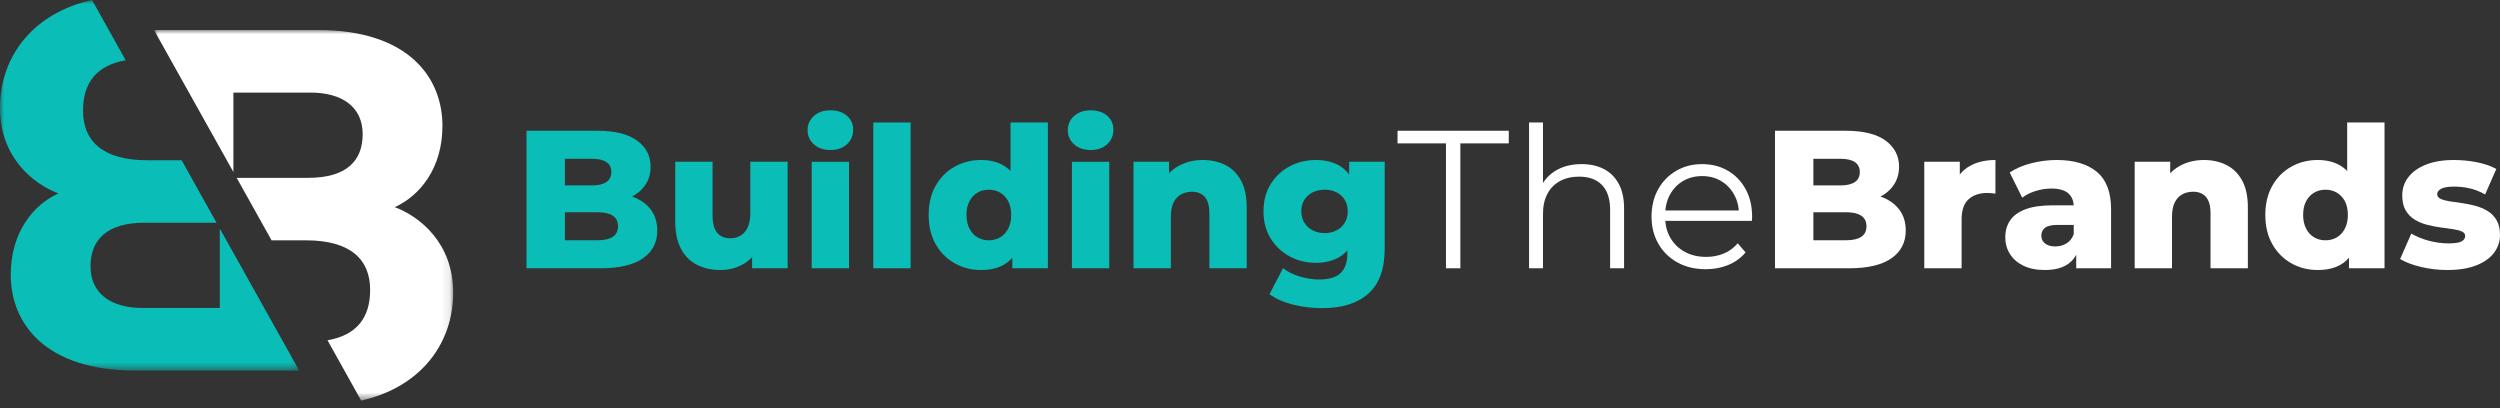
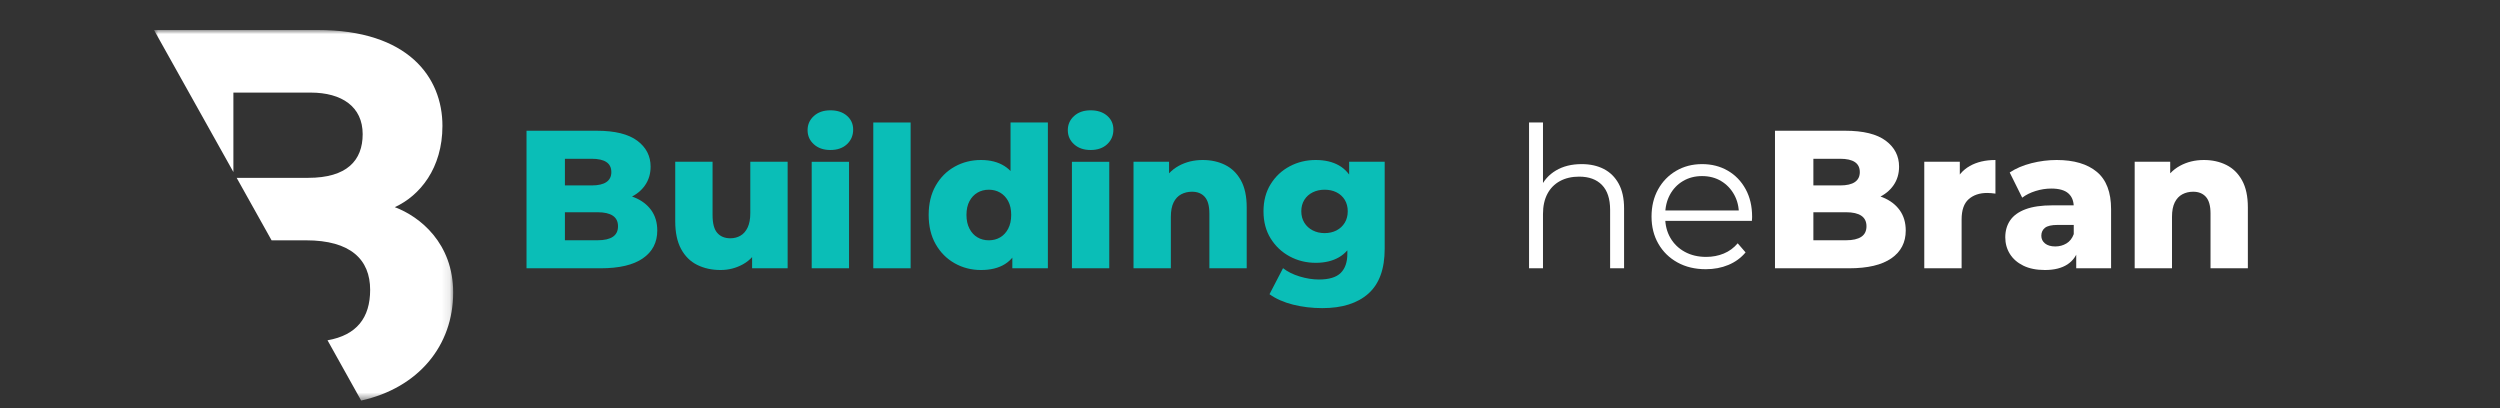
<svg xmlns="http://www.w3.org/2000/svg" xmlns:xlink="http://www.w3.org/1999/xlink" width="300px" height="49px" viewBox="0 0 300 49" version="1.1">
  <rect x="0" y="0" width="300" height="49" fill="#333333" stroke="none" />
  <title>Group 2</title>
  <defs>
    <polygon id="path-1" points="0 0 35.905 0 35.905 44.468 0 44.468" />
-     <polygon id="path-3" points="-1.28873415e-15 0 35.905 0 35.905 44.468 -1.28873415e-15 44.468" />
  </defs>
  <g id="Page-1" stroke="none" stroke-width="1" fill="none" fill-rule="evenodd">
    <g id="Group-2">
      <g id="Group-7">
        <g id="Group-3" transform="translate(18.477, 3.599)">
          <mask id="mask-2" fill="white">
            <use xlink:href="#path-1" />
          </mask>
          <g id="Clip-2" />
          <path d="M28.898,21.26 C31.925,19.872 34.616,16.579 34.616,11.506 C34.616,5.662 30.495,0 19.634,0 L0,0 L9.53,17.042 L9.53,7.512 L18.793,7.512 C22.549,7.512 25.044,9.208 25.044,12.501 C25.044,15.668 23.138,17.742 18.513,17.742 L9.922,17.742 L14.113,25.24 L18.247,25.24 C23.6,25.24 25.941,27.552 25.941,31.182 C25.941,34.532 24.329,36.62 20.826,37.236 L24.862,44.468 C31.743,42.94 35.905,37.881 35.905,31.504 C35.905,25.59 31.925,22.395 28.898,21.26" id="Fill-1" fill="#FFFFFF" mask="url(#mask-2)" />
        </g>
        <g id="Group-6">
          <mask id="mask-4" fill="white">
            <use xlink:href="#path-3" />
          </mask>
          <g id="Clip-5" />
          <path d="M7.007,23.208 C3.98,24.595 1.29,27.888 1.29,32.962 C1.29,38.806 5.41,44.468 16.271,44.468 L35.905,44.468 L26.375,27.426 L26.375,36.956 L17.112,36.956 C13.356,36.956 10.861,35.26 10.861,31.967 C10.861,28.8 12.767,26.725 17.392,26.725 L25.983,26.725 L21.793,19.228 L17.658,19.228 C12.305,19.228 9.964,16.915 9.964,13.286 C9.964,9.936 11.576,7.848 15.079,7.231 L11.043,-8.16179431e-05 C4.162,1.528 -1.28873415e-15,6.587 -1.28873415e-15,12.963 C-1.28873415e-15,18.877 3.98,22.073 7.007,23.208" id="Fill-4" fill="#0ABEB7" mask="url(#mask-4)" />
        </g>
      </g>
      <g id="BuildingTheBrands" transform="translate(63.182, 13.237)" fill-rule="nonzero">
        <path d="M0,18.957 L0,2.452 L8.43,2.452 C10.602,2.452 12.222,2.851 13.29,3.648 C14.357,4.446 14.891,5.483 14.891,6.76 C14.891,7.608 14.669,8.353 14.225,8.995 C13.78,9.638 13.154,10.14 12.344,10.503 C11.535,10.866 10.571,11.047 9.452,11.047 L9.91,9.927 C11.072,9.927 12.085,10.103 12.949,10.455 C13.814,10.807 14.487,11.319 14.969,11.99 C15.45,12.662 15.691,13.474 15.691,14.429 C15.691,15.854 15.116,16.965 13.966,17.762 C12.816,18.559 11.128,18.957 8.902,18.957 L0,18.957 Z M4.607,15.594 L8.533,15.594 C9.336,15.594 9.945,15.455 10.359,15.179 C10.773,14.903 10.979,14.482 10.979,13.916 C10.979,13.35 10.773,12.928 10.359,12.65 C9.945,12.371 9.336,12.232 8.533,12.232 L4.281,12.232 L4.281,9.014 L7.823,9.014 C8.607,9.014 9.196,8.879 9.589,8.608 C9.983,8.337 10.179,7.94 10.179,7.415 C10.179,6.88 9.983,6.479 9.589,6.214 C9.196,5.948 8.607,5.816 7.823,5.816 L4.607,5.816 L4.607,15.594 Z" id="Shape" fill="#0ABEB7" />
        <path d="M23.276,19.164 C22.235,19.164 21.303,18.959 20.48,18.55 C19.657,18.141 19.013,17.503 18.546,16.637 C18.079,15.771 17.846,14.662 17.846,13.312 L17.846,6.169 L22.326,6.169 L22.326,12.583 C22.326,13.573 22.514,14.282 22.891,14.712 C23.267,15.142 23.791,15.357 24.461,15.357 C24.907,15.357 25.31,15.254 25.671,15.047 C26.031,14.841 26.318,14.513 26.533,14.065 C26.747,13.616 26.854,13.041 26.854,12.339 L26.854,6.169 L31.334,6.169 L31.334,18.957 L27.07,18.957 L27.07,15.349 L27.901,16.37 C27.455,17.308 26.816,18.008 25.985,18.47 C25.154,18.933 24.251,19.164 23.276,19.164 Z" id="Path" fill="#0ABEB7" />
        <path d="M34.222,18.957 L34.222,6.178 L38.702,6.178 L38.702,18.957 L34.222,18.957 Z M36.462,4.763 C35.645,4.763 34.985,4.535 34.482,4.079 C33.979,3.623 33.727,3.057 33.727,2.381 C33.727,1.706 33.979,1.14 34.482,0.684 C34.985,0.228 35.645,0 36.462,0 C37.28,0 37.94,0.216 38.443,0.648 C38.946,1.081 39.197,1.635 39.197,2.311 C39.197,3.018 38.95,3.604 38.455,4.067 C37.959,4.531 37.295,4.763 36.462,4.763 Z" id="Shape" fill="#0ABEB7" />
        <polygon id="Path" fill="#0ABEB7" points="41.613 18.957 41.613 1.462 46.093 1.462 46.093 18.957" />
        <path d="M54.534,19.164 C53.384,19.164 52.331,18.894 51.375,18.354 C50.419,17.814 49.66,17.051 49.099,16.065 C48.538,15.079 48.258,13.909 48.258,12.555 C48.258,11.201 48.538,10.031 49.099,9.045 C49.66,8.059 50.419,7.299 51.375,6.764 C52.331,6.23 53.384,5.963 54.534,5.963 C55.636,5.963 56.569,6.2 57.331,6.675 C58.093,7.149 58.673,7.872 59.07,8.842 C59.467,9.812 59.665,11.05 59.665,12.555 C59.665,14.066 59.477,15.311 59.101,16.289 C58.725,17.267 58.159,17.991 57.402,18.46 C56.646,18.929 55.69,19.164 54.534,19.164 Z M55.478,15.599 C55.983,15.599 56.437,15.482 56.839,15.247 C57.241,15.012 57.562,14.664 57.802,14.203 C58.042,13.742 58.162,13.193 58.162,12.555 C58.162,11.901 58.042,11.351 57.802,10.903 C57.562,10.456 57.241,10.115 56.839,9.88 C56.437,9.645 55.983,9.528 55.478,9.528 C54.973,9.528 54.519,9.645 54.117,9.88 C53.715,10.115 53.394,10.456 53.154,10.903 C52.914,11.351 52.794,11.901 52.794,12.555 C52.794,13.193 52.914,13.742 53.154,14.203 C53.394,14.664 53.715,15.012 54.117,15.247 C54.519,15.482 54.973,15.599 55.478,15.599 Z M58.298,18.957 L58.298,16.773 L58.318,12.548 L58.082,8.322 L58.082,1.462 L62.562,1.462 L62.562,18.957 L58.298,18.957 Z" id="Shape" fill="#0ABEB7" />
        <path d="M65.45,18.957 L65.45,6.178 L69.93,6.178 L69.93,18.957 L65.45,18.957 Z M67.69,4.763 C66.873,4.763 66.212,4.535 65.709,4.079 C65.206,3.623 64.955,3.057 64.955,2.381 C64.955,1.706 65.206,1.14 65.709,0.684 C66.212,0.228 66.873,0 67.69,0 C68.507,0 69.168,0.216 69.671,0.648 C70.174,1.081 70.425,1.635 70.425,2.311 C70.425,3.018 70.178,3.604 69.682,4.067 C69.187,4.531 68.523,4.763 67.69,4.763 Z" id="Shape" fill="#0ABEB7" />
        <path d="M81.149,5.963 C82.149,5.963 83.048,6.162 83.845,6.56 C84.641,6.959 85.27,7.576 85.732,8.413 C86.193,9.25 86.423,10.329 86.423,11.652 L86.423,18.957 L81.943,18.957 L81.943,12.381 C81.943,11.467 81.759,10.804 81.391,10.39 C81.023,9.976 80.512,9.77 79.859,9.77 C79.38,9.77 78.947,9.873 78.561,10.079 C78.174,10.286 77.87,10.61 77.65,11.05 C77.431,11.491 77.321,12.07 77.321,12.788 L77.321,18.957 L72.841,18.957 L72.841,6.169 L77.105,6.169 L77.105,9.81 L76.274,8.74 C76.753,7.824 77.418,7.132 78.27,6.664 C79.122,6.197 80.082,5.963 81.149,5.963 Z" id="Path" fill="#0ABEB7" />
        <path d="M95.501,23.738 C94.267,23.738 93.094,23.598 91.983,23.319 C90.872,23.039 89.93,22.623 89.158,22.069 L90.782,18.942 C91.304,19.36 91.965,19.691 92.765,19.936 C93.565,20.181 94.343,20.304 95.098,20.304 C96.301,20.304 97.168,20.041 97.701,19.517 C98.234,18.992 98.5,18.224 98.5,17.213 L98.5,15.711 L98.736,12.12 L98.715,8.521 L98.715,6.169 L102.98,6.169 L102.98,16.621 C102.98,19.043 102.327,20.834 101.022,21.996 C99.717,23.157 97.876,23.738 95.501,23.738 Z M94.705,18.301 C93.577,18.301 92.537,18.046 91.587,17.535 C90.636,17.024 89.874,16.307 89.3,15.385 C88.725,14.462 88.438,13.374 88.438,12.12 C88.438,10.867 88.725,9.778 89.3,8.856 C89.874,7.933 90.636,7.22 91.587,6.717 C92.537,6.214 93.577,5.963 94.705,5.963 C95.802,5.963 96.732,6.18 97.496,6.616 C98.26,7.051 98.844,7.725 99.249,8.637 C99.653,9.549 99.855,10.71 99.855,12.12 C99.855,13.53 99.653,14.691 99.249,15.603 C98.844,16.516 98.26,17.193 97.496,17.636 C96.732,18.079 95.802,18.301 94.705,18.301 Z M95.769,14.737 C96.31,14.737 96.79,14.627 97.208,14.408 C97.626,14.189 97.953,13.881 98.191,13.487 C98.428,13.092 98.547,12.636 98.547,12.12 C98.547,11.593 98.428,11.135 98.191,10.746 C97.953,10.356 97.626,10.056 97.208,9.845 C96.79,9.633 96.31,9.528 95.769,9.528 C95.243,9.528 94.767,9.633 94.341,9.845 C93.916,10.056 93.581,10.356 93.339,10.746 C93.096,11.135 92.974,11.593 92.974,12.12 C92.974,12.636 93.096,13.092 93.339,13.487 C93.581,13.881 93.916,14.189 94.341,14.408 C94.767,14.627 95.243,14.737 95.769,14.737 Z" id="Shape" fill="#0ABEB7" />
-         <polygon id="Path" fill="#FFFFFF" points="110.334 18.957 110.334 3.969 104.524 3.969 104.524 2.452 117.871 2.452 117.871 3.969 112.061 3.969 112.061 18.957" />
        <path d="M126.612,6.456 C127.627,6.456 128.514,6.65 129.272,7.04 C130.031,7.43 130.626,8.017 131.058,8.803 C131.49,9.589 131.707,10.576 131.707,11.766 L131.707,18.957 L130.032,18.957 L130.032,11.939 C130.032,10.626 129.707,9.635 129.057,8.964 C128.407,8.294 127.493,7.959 126.315,7.959 C125.433,7.959 124.665,8.138 124.011,8.494 C123.356,8.851 122.853,9.362 122.503,10.029 C122.152,10.696 121.976,11.503 121.976,12.452 L121.976,18.957 L120.303,18.957 L120.303,1.462 L121.976,1.462 L121.976,9.966 L121.649,9.347 C122.046,8.439 122.674,7.73 123.532,7.22 C124.39,6.711 125.416,6.456 126.612,6.456 Z" id="Path" fill="#FFFFFF" />
        <path d="M141.513,19.068 C140.227,19.068 139.095,18.798 138.117,18.258 C137.138,17.718 136.374,16.972 135.825,16.018 C135.276,15.065 135.002,13.978 135.002,12.757 C135.002,11.529 135.263,10.441 135.786,9.495 C136.309,8.549 137.03,7.806 137.949,7.266 C138.868,6.726 139.907,6.456 141.065,6.456 C142.223,6.456 143.255,6.72 144.16,7.249 C145.066,7.777 145.777,8.515 146.295,9.463 C146.812,10.41 147.071,11.509 147.071,12.759 C147.071,12.828 147.069,12.909 147.064,13 C147.06,13.092 147.053,13.18 147.044,13.264 L136.277,13.264 L136.277,12.015 L146.157,12.015 L145.487,12.515 C145.496,11.625 145.308,10.831 144.924,10.133 C144.539,9.436 144.016,8.888 143.354,8.49 C142.691,8.092 141.929,7.893 141.065,7.893 C140.208,7.893 139.445,8.092 138.775,8.49 C138.105,8.888 137.581,9.438 137.204,10.14 C136.828,10.842 136.639,11.647 136.639,12.556 L136.639,12.837 C136.639,13.766 136.847,14.589 137.263,15.307 C137.679,16.024 138.258,16.584 139,16.987 C139.742,17.39 140.593,17.591 141.553,17.591 C142.317,17.591 143.024,17.456 143.675,17.186 C144.326,16.917 144.881,16.507 145.342,15.959 L146.287,17.051 C145.734,17.711 145.048,18.212 144.226,18.554 C143.404,18.897 142.5,19.068 141.513,19.068 Z" id="Path" fill="#FFFFFF" />
        <path d="M149.816,18.957 L149.816,2.452 L158.246,2.452 C160.418,2.452 162.038,2.851 163.106,3.648 C164.173,4.446 164.707,5.483 164.707,6.76 C164.707,7.608 164.485,8.353 164.041,8.995 C163.596,9.638 162.97,10.14 162.16,10.503 C161.35,10.866 160.387,11.047 159.268,11.047 L159.725,9.927 C160.887,9.927 161.901,10.103 162.765,10.455 C163.63,10.807 164.303,11.319 164.785,11.99 C165.266,12.662 165.507,13.474 165.507,14.429 C165.507,15.854 164.932,16.965 163.782,17.762 C162.632,18.559 160.944,18.957 158.718,18.957 L149.816,18.957 Z M154.423,15.594 L158.349,15.594 C159.152,15.594 159.761,15.455 160.175,15.179 C160.588,14.903 160.795,14.482 160.795,13.916 C160.795,13.35 160.588,12.928 160.175,12.65 C159.761,12.371 159.152,12.232 158.349,12.232 L154.096,12.232 L154.096,9.014 L157.638,9.014 C158.423,9.014 159.012,8.879 159.405,8.608 C159.799,8.337 159.995,7.94 159.995,7.415 C159.995,6.88 159.799,6.479 159.405,6.214 C159.012,5.948 158.423,5.816 157.638,5.816 L154.423,5.816 L154.423,15.594 Z" id="Shape" fill="#FFFFFF" />
        <path d="M167.731,18.957 L167.731,6.169 L171.995,6.169 L171.995,9.906 L171.346,8.835 C171.729,7.882 172.344,7.166 173.192,6.685 C174.039,6.203 175.066,5.963 176.271,5.963 L176.271,9.998 C176.074,9.972 175.899,9.952 175.745,9.938 C175.591,9.925 175.435,9.918 175.275,9.918 C174.361,9.918 173.622,10.168 173.057,10.668 C172.493,11.167 172.211,11.977 172.211,13.096 L172.211,18.957 L167.731,18.957 Z" id="Path" fill="#FFFFFF" />
        <path d="M185.965,18.957 L185.965,16.575 L185.668,15.991 L185.668,11.609 C185.668,10.897 185.451,10.349 185.018,9.966 C184.584,9.582 183.9,9.39 182.967,9.39 C182.342,9.39 181.716,9.488 181.089,9.683 C180.462,9.879 179.927,10.146 179.483,10.484 L177.983,7.461 C178.709,6.975 179.577,6.604 180.589,6.347 C181.6,6.091 182.609,5.963 183.615,5.963 C185.69,5.963 187.298,6.437 188.438,7.386 C189.578,8.335 190.148,9.828 190.148,11.864 L190.148,18.957 L185.965,18.957 Z M182.208,19.164 C181.189,19.164 180.326,18.99 179.618,18.643 C178.911,18.296 178.373,17.827 178.004,17.234 C177.635,16.64 177.451,15.977 177.451,15.243 C177.451,14.454 177.648,13.772 178.043,13.198 C178.439,12.624 179.054,12.181 179.89,11.87 C180.726,11.559 181.799,11.404 183.111,11.404 L186.143,11.404 L186.143,13.754 L183.733,13.754 C183.011,13.754 182.505,13.87 182.214,14.102 C181.923,14.334 181.777,14.651 181.777,15.051 C181.777,15.433 181.927,15.743 182.225,15.981 C182.524,16.218 182.933,16.337 183.453,16.337 C183.946,16.337 184.393,16.216 184.795,15.973 C185.197,15.73 185.488,15.358 185.668,14.855 L186.286,16.501 C186.053,17.382 185.594,18.046 184.909,18.493 C184.224,18.94 183.324,19.164 182.208,19.164 Z" id="Shape" fill="#FFFFFF" />
        <path d="M201.287,5.963 C202.287,5.963 203.186,6.162 203.982,6.56 C204.779,6.959 205.408,7.576 205.869,8.413 C206.331,9.25 206.561,10.329 206.561,11.652 L206.561,18.957 L202.081,18.957 L202.081,12.381 C202.081,11.467 201.897,10.804 201.529,10.39 C201.161,9.976 200.65,9.77 199.997,9.77 C199.518,9.77 199.085,9.873 198.698,10.079 C198.311,10.286 198.008,10.61 197.788,11.05 C197.568,11.491 197.458,12.07 197.458,12.788 L197.458,18.957 L192.979,18.957 L192.979,6.169 L197.243,6.169 L197.243,9.81 L196.412,8.74 C196.891,7.824 197.556,7.132 198.408,6.664 C199.26,6.197 200.219,5.963 201.287,5.963 Z" id="Path" fill="#FFFFFF" />
-         <path d="M214.933,19.164 C213.783,19.164 212.73,18.894 211.774,18.354 C210.818,17.814 210.06,17.051 209.499,16.065 C208.938,15.079 208.657,13.909 208.657,12.555 C208.657,11.201 208.938,10.031 209.499,9.045 C210.06,8.059 210.818,7.299 211.774,6.764 C212.73,6.23 213.783,5.963 214.933,5.963 C216.036,5.963 216.968,6.2 217.73,6.675 C218.492,7.149 219.072,7.872 219.469,8.842 C219.866,9.812 220.065,11.05 220.065,12.555 C220.065,14.066 219.877,15.311 219.501,16.289 C219.125,17.267 218.558,17.991 217.802,18.46 C217.045,18.929 216.089,19.164 214.933,19.164 Z M215.877,15.599 C216.382,15.599 216.836,15.482 217.238,15.247 C217.64,15.012 217.961,14.664 218.201,14.203 C218.441,13.742 218.561,13.193 218.561,12.555 C218.561,11.901 218.441,11.351 218.201,10.903 C217.961,10.456 217.64,10.115 217.238,9.88 C216.836,9.645 216.382,9.528 215.877,9.528 C215.372,9.528 214.919,9.645 214.516,9.88 C214.114,10.115 213.793,10.456 213.553,10.903 C213.314,11.351 213.194,11.901 213.194,12.555 C213.194,13.193 213.314,13.742 213.553,14.203 C213.793,14.664 214.114,15.012 214.516,15.247 C214.919,15.482 215.372,15.599 215.877,15.599 Z M218.697,18.957 L218.697,16.773 L218.717,12.548 L218.481,8.322 L218.481,1.462 L222.961,1.462 L222.961,18.957 L218.697,18.957 Z" id="Shape" fill="#FFFFFF" />
-         <path d="M230.497,19.164 C229.411,19.164 228.352,19.04 227.32,18.792 C226.287,18.544 225.458,18.229 224.832,17.846 L226.177,14.787 C226.771,15.149 227.468,15.436 228.271,15.65 C229.073,15.864 229.861,15.971 230.637,15.971 C231.383,15.971 231.904,15.892 232.198,15.733 C232.492,15.575 232.639,15.357 232.639,15.08 C232.639,14.838 232.502,14.657 232.23,14.536 C231.958,14.416 231.598,14.323 231.151,14.259 C230.703,14.195 230.211,14.126 229.675,14.053 C229.139,13.98 228.6,13.874 228.058,13.734 C227.516,13.595 227.022,13.389 226.574,13.116 C226.127,12.843 225.767,12.473 225.495,12.006 C225.223,11.538 225.087,10.938 225.087,10.204 C225.087,9.396 225.327,8.674 225.808,8.039 C226.288,7.403 226.992,6.898 227.918,6.524 C228.844,6.15 229.974,5.963 231.308,5.963 C232.217,5.963 233.13,6.053 234.046,6.233 C234.963,6.413 235.739,6.682 236.376,7.039 L235.031,10.098 C234.395,9.737 233.764,9.489 233.137,9.356 C232.51,9.222 231.914,9.155 231.35,9.155 C230.596,9.155 230.063,9.242 229.751,9.417 C229.439,9.591 229.283,9.804 229.283,10.053 C229.283,10.305 229.419,10.496 229.691,10.624 C229.963,10.753 230.323,10.852 230.77,10.921 C231.218,10.99 231.71,11.061 232.246,11.134 C232.783,11.207 233.319,11.316 233.855,11.46 C234.392,11.605 234.883,11.812 235.331,12.083 C235.778,12.354 236.138,12.722 236.41,13.186 C236.682,13.651 236.818,14.248 236.818,14.977 C236.818,15.752 236.579,16.458 236.102,17.094 C235.625,17.731 234.916,18.235 233.977,18.606 C233.038,18.978 231.878,19.164 230.497,19.164 Z" id="Path" fill="#FFFFFF" />
      </g>
    </g>
  </g>
</svg>